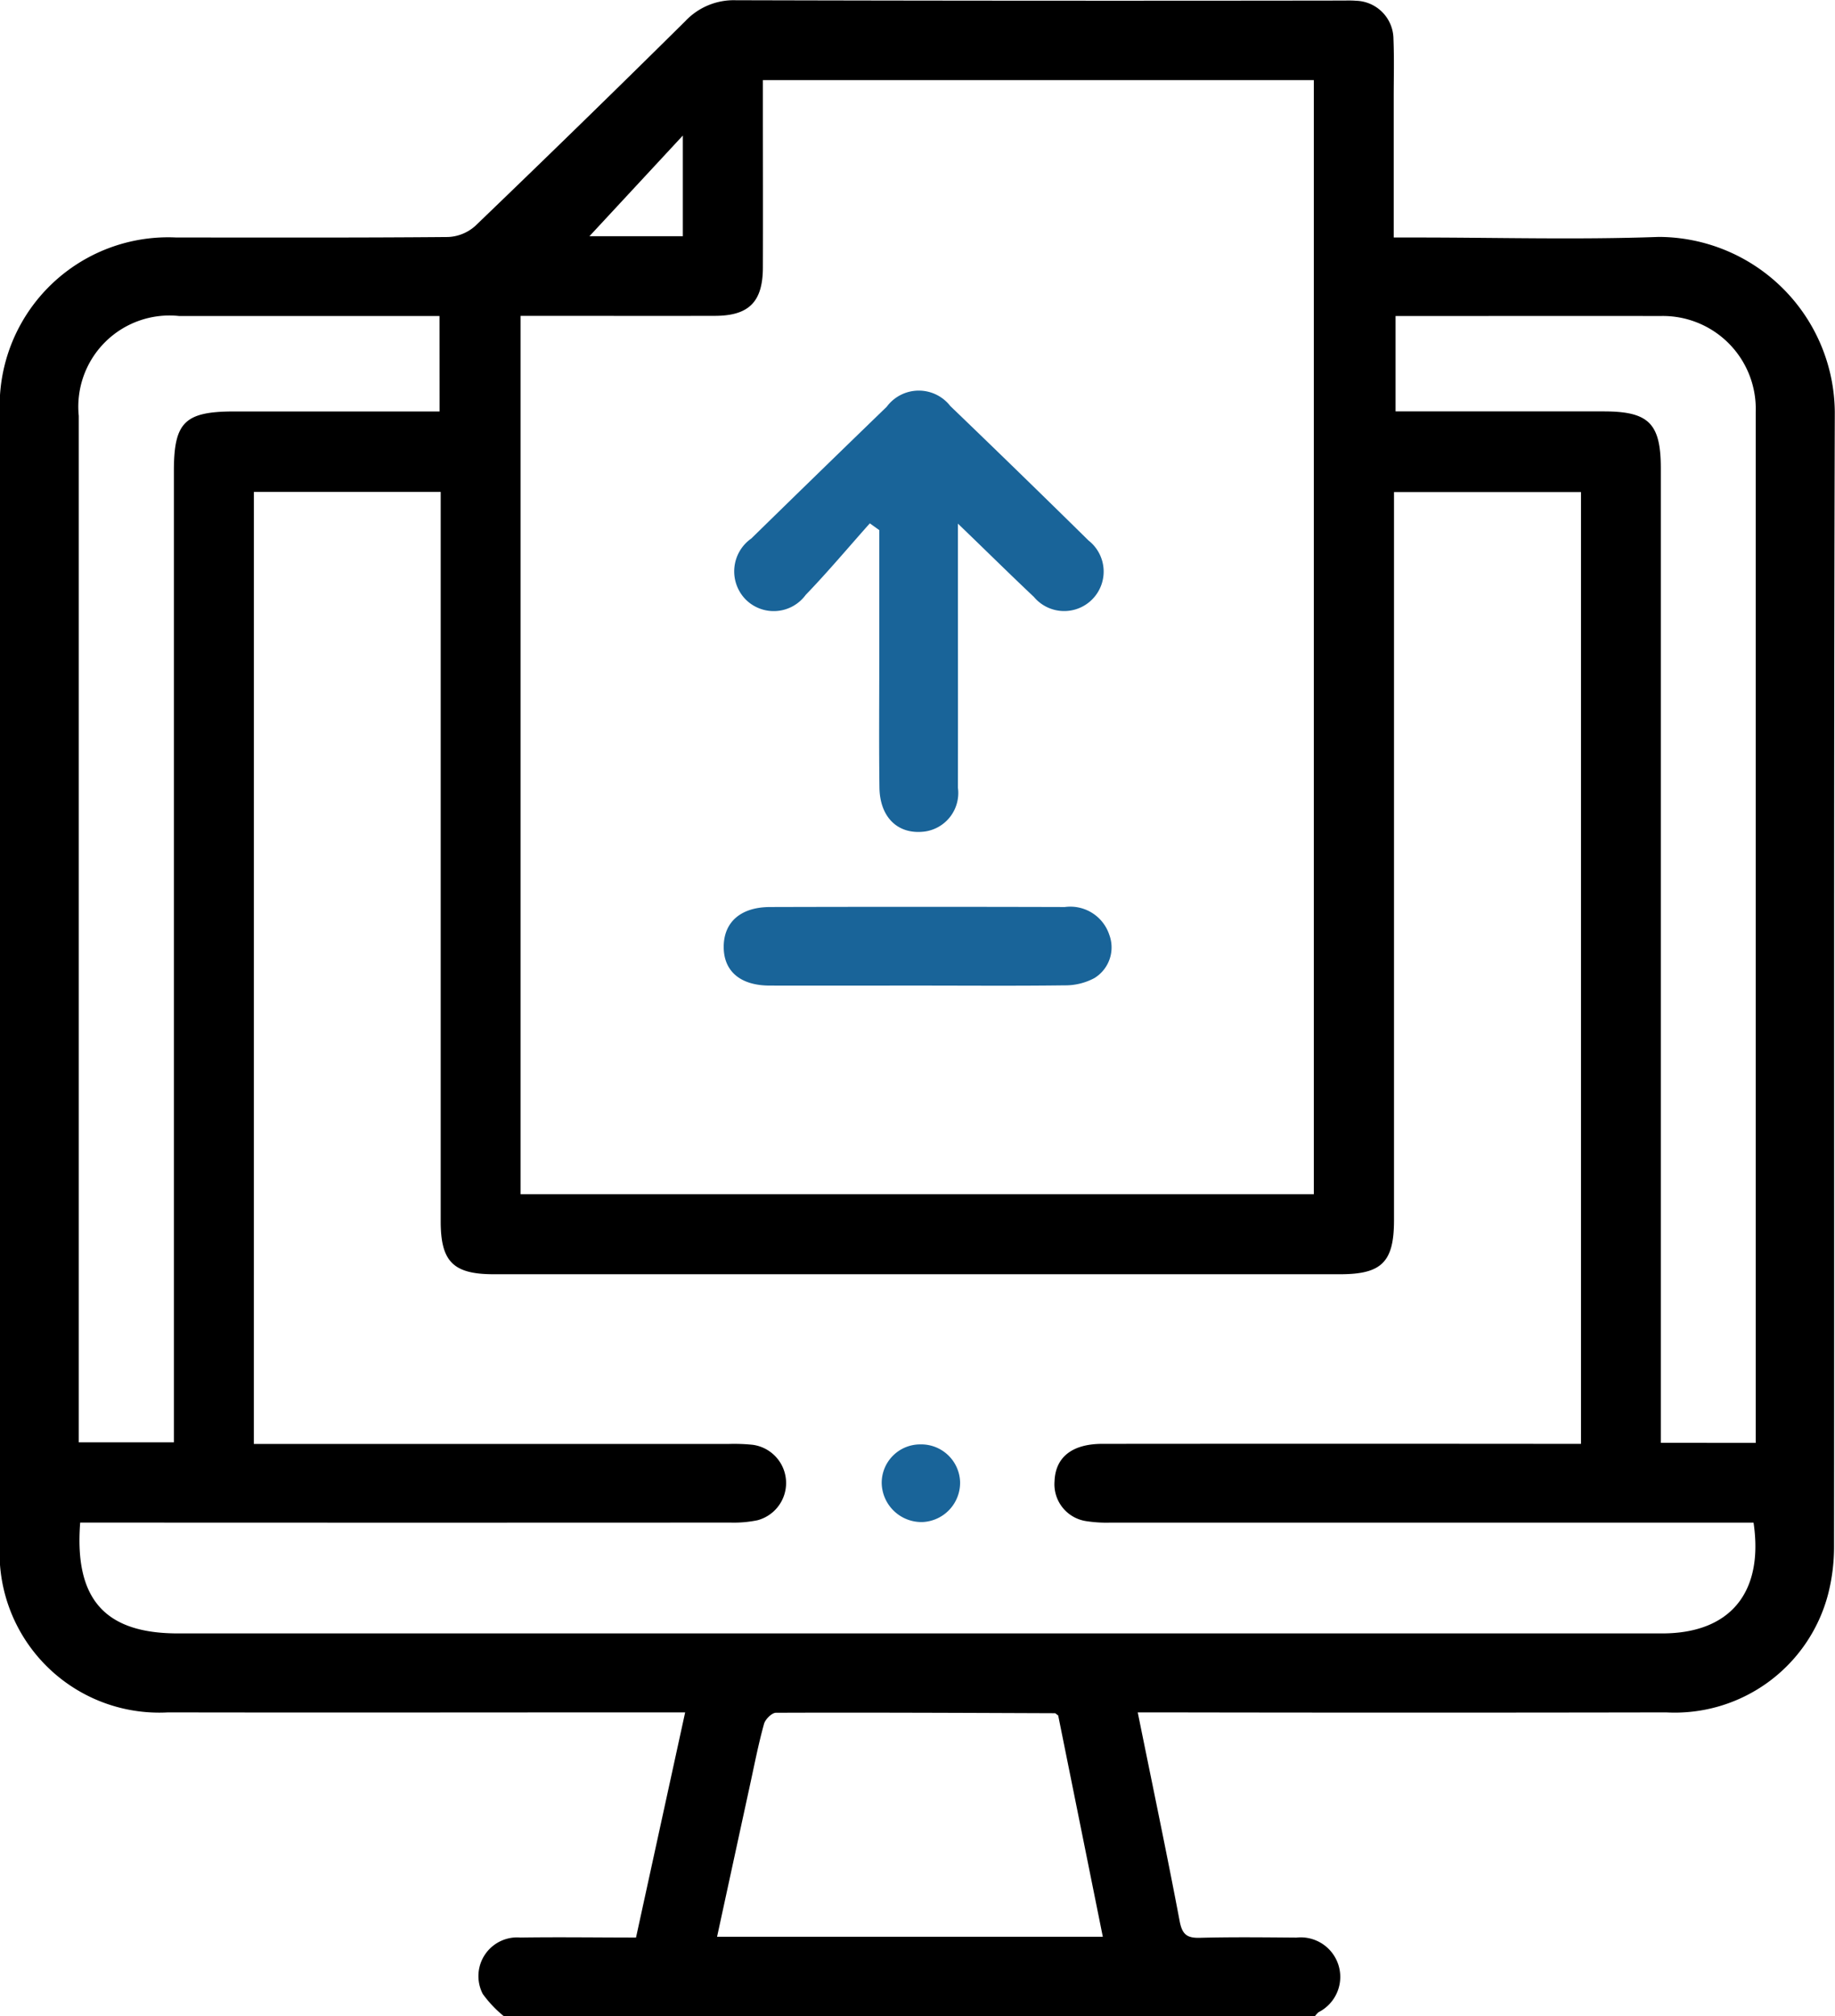
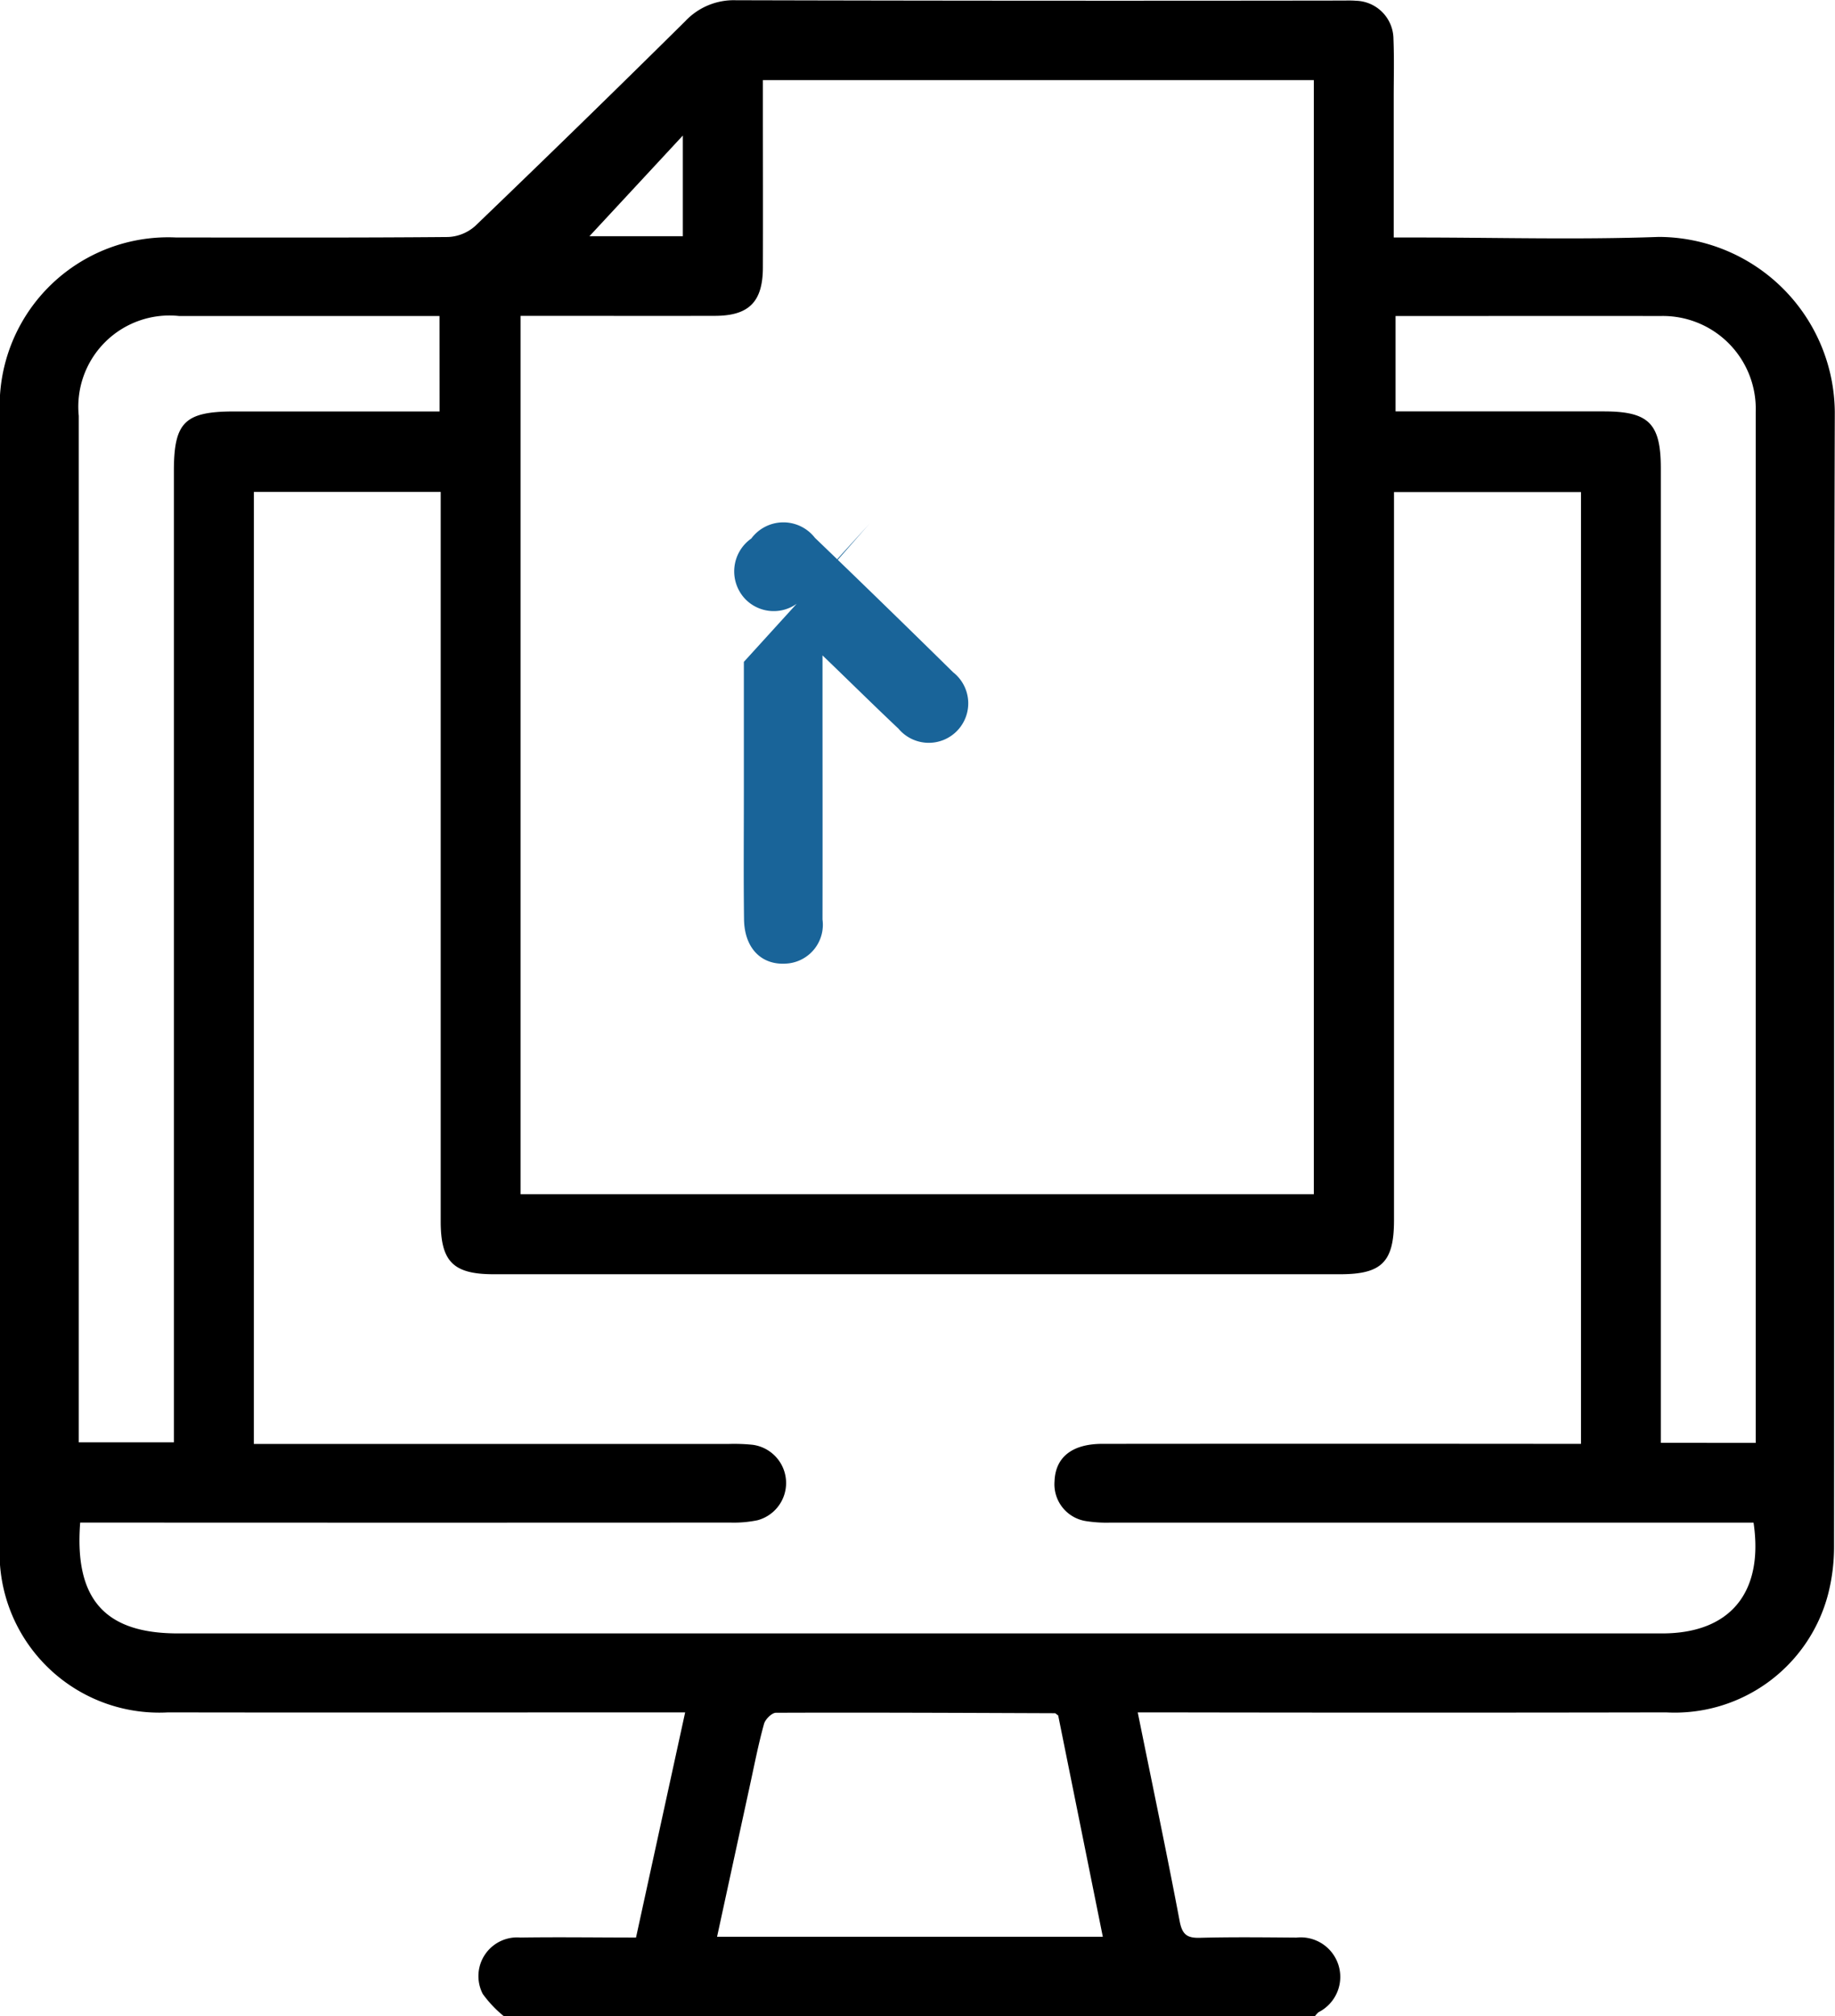
<svg xmlns="http://www.w3.org/2000/svg" width="63.485" height="69.763" viewBox="0 0 63.485 69.763">
  <g id="Group_3009" data-name="Group 3009" transform="translate(-124.007 -230.327)">
    <path id="Path_13084" data-name="Path 13084" d="M169.5,300.09H141.437a4.032,4.032,0,0,1-.726-.766,1.339,1.339,0,0,1,1.3-1.954c1.334-.02,2.667,0,4,0l1.7-7.791h-.862c-5.676,0-11.351.01-17.027,0a5.524,5.524,0,0,1-5.822-5.814q-.006-19.581,0-39.161a5.832,5.832,0,0,1,6.112-6.059c3.133,0,6.266.011,9.4-.017a1.5,1.5,0,0,0,.938-.384q3.659-3.515,7.265-7.084a2.3,2.3,0,0,1,1.748-.725q10.488.027,20.977.011c.159,0,.318-.007.476.007a1.333,1.333,0,0,1,1.3,1.32c.028.68.009,1.362.009,2.043,0,1.583,0,3.167,0,4.829h.793c2.792,0,5.588.081,8.376-.02a6.11,6.11,0,0,1,6.091,6.076c-.039,13.076-.015,26.153-.026,39.229a6.6,6.6,0,0,1-.211,1.679,5.485,5.485,0,0,1-5.6,4.07q-8.718.016-17.435,0h-.844c.5,2.472,1,4.845,1.451,7.227.088.462.258.585.7.573,1.112-.029,2.225-.016,3.337-.007a1.368,1.368,0,0,1,.765,2.582A.879.879,0,0,0,169.5,300.09Zm-.039-28.44V233.1H150.4v.776c0,1.907.006,3.813,0,5.719-.005,1.179-.486,1.658-1.655,1.661-2,.005-3.995,0-5.992,0h-.735V271.65Zm-36.672,8.64h.837q7.8,0,15.6,0a6.3,6.3,0,0,1,.816.029,1.334,1.334,0,0,1,.174,2.611,4.047,4.047,0,0,1-.944.081q-10.83.006-21.659,0h-.832c-.207,2.661.865,3.835,3.379,3.835q25.678,0,51.356,0c2.335,0,3.518-1.4,3.158-3.834h-.847q-10.693,0-21.387,0a4.6,4.6,0,0,1-.88-.055,1.29,1.29,0,0,1-1.07-1.37c.029-.832.6-1.3,1.657-1.3q7.867-.007,15.734,0h.823V247.353h-6.469v.876q0,12.158,0,24.316c0,1.446-.419,1.872-1.858,1.873q-14.644,0-29.288,0c-1.4,0-1.834-.434-1.835-1.826q0-12.226,0-24.452v-.792H132.79Zm6.423-39.029H130.2a3.155,3.155,0,0,0-3.468,3.455q0,17.392,0,34.785v.733h3.291V279.3q0-16.337,0-32.674c0-1.692.374-2.061,2.091-2.062h7.1Zm45.537,38.993v-.609q0-17.534,0-35.068a3.214,3.214,0,0,0-3.3-3.315c-2.837-.006-5.674,0-8.512,0h-.648v3.3c2.434,0,4.816,0,7.2,0,1.562,0,1.977.415,1.977,1.973q0,16.411,0,32.821v.895Zm-22.588,17.089c-.527-2.615-1.04-5.161-1.544-7.658-.074-.052-.093-.077-.111-.077-3.218-.012-6.436-.028-9.654-.016-.143,0-.37.227-.413.387-.2.72-.34,1.454-.5,2.184-.373,1.715-.744,3.43-1.124,5.18ZM147.631,238.5v-3.483L144.4,238.5Z" />
-     <path id="Path_13085" data-name="Path 13085" d="M268.241,309.183c-.737.827-1.45,1.678-2.218,2.475a1.371,1.371,0,0,1-2.092.144,1.39,1.39,0,0,1,.21-2.095q2.336-2.286,4.685-4.559a1.381,1.381,0,0,1,2.2-.024q2.405,2.312,4.782,4.653a1.366,1.366,0,1,1-1.891,1.951c-.837-.789-1.656-1.6-2.628-2.535v.9c0,2.746.005,5.493,0,8.239a1.346,1.346,0,0,1-1.151,1.515c-.915.116-1.55-.481-1.564-1.523-.019-1.452-.006-2.905-.006-4.358q0-2.275,0-4.549Z" transform="translate(-114.141 -60.747)" fill="#196499" />
-     <path id="Path_13086" data-name="Path 13086" d="M268.282,405.451c-1.7,0-3.4.005-5.1,0-1.022,0-1.6-.5-1.594-1.351s.594-1.364,1.6-1.367q5.1-.014,10.2,0a1.42,1.42,0,0,1,1.543.97,1.244,1.244,0,0,1-.521,1.49,2.129,2.129,0,0,1-1.027.25C271.681,405.465,269.981,405.451,268.282,405.451Z" transform="translate(-112.543 -141.021)" fill="#196499" />
-     <path id="Path_13087" data-name="Path 13087" d="M292.941,504.933a1.345,1.345,0,0,1,1.38,1.3,1.362,1.362,0,0,1-1.3,1.387,1.378,1.378,0,0,1-1.412-1.347A1.331,1.331,0,0,1,292.941,504.933Z" transform="translate(-137.098 -224.627)" fill="#196499" />
+     <path id="Path_13085" data-name="Path 13085" d="M268.241,309.183c-.737.827-1.45,1.678-2.218,2.475a1.371,1.371,0,0,1-2.092.144,1.39,1.39,0,0,1,.21-2.095a1.381,1.381,0,0,1,2.2-.024q2.405,2.312,4.782,4.653a1.366,1.366,0,1,1-1.891,1.951c-.837-.789-1.656-1.6-2.628-2.535v.9c0,2.746.005,5.493,0,8.239a1.346,1.346,0,0,1-1.151,1.515c-.915.116-1.55-.481-1.564-1.523-.019-1.452-.006-2.905-.006-4.358q0-2.275,0-4.549Z" transform="translate(-114.141 -60.747)" fill="#196499" />
  </g>
</svg>